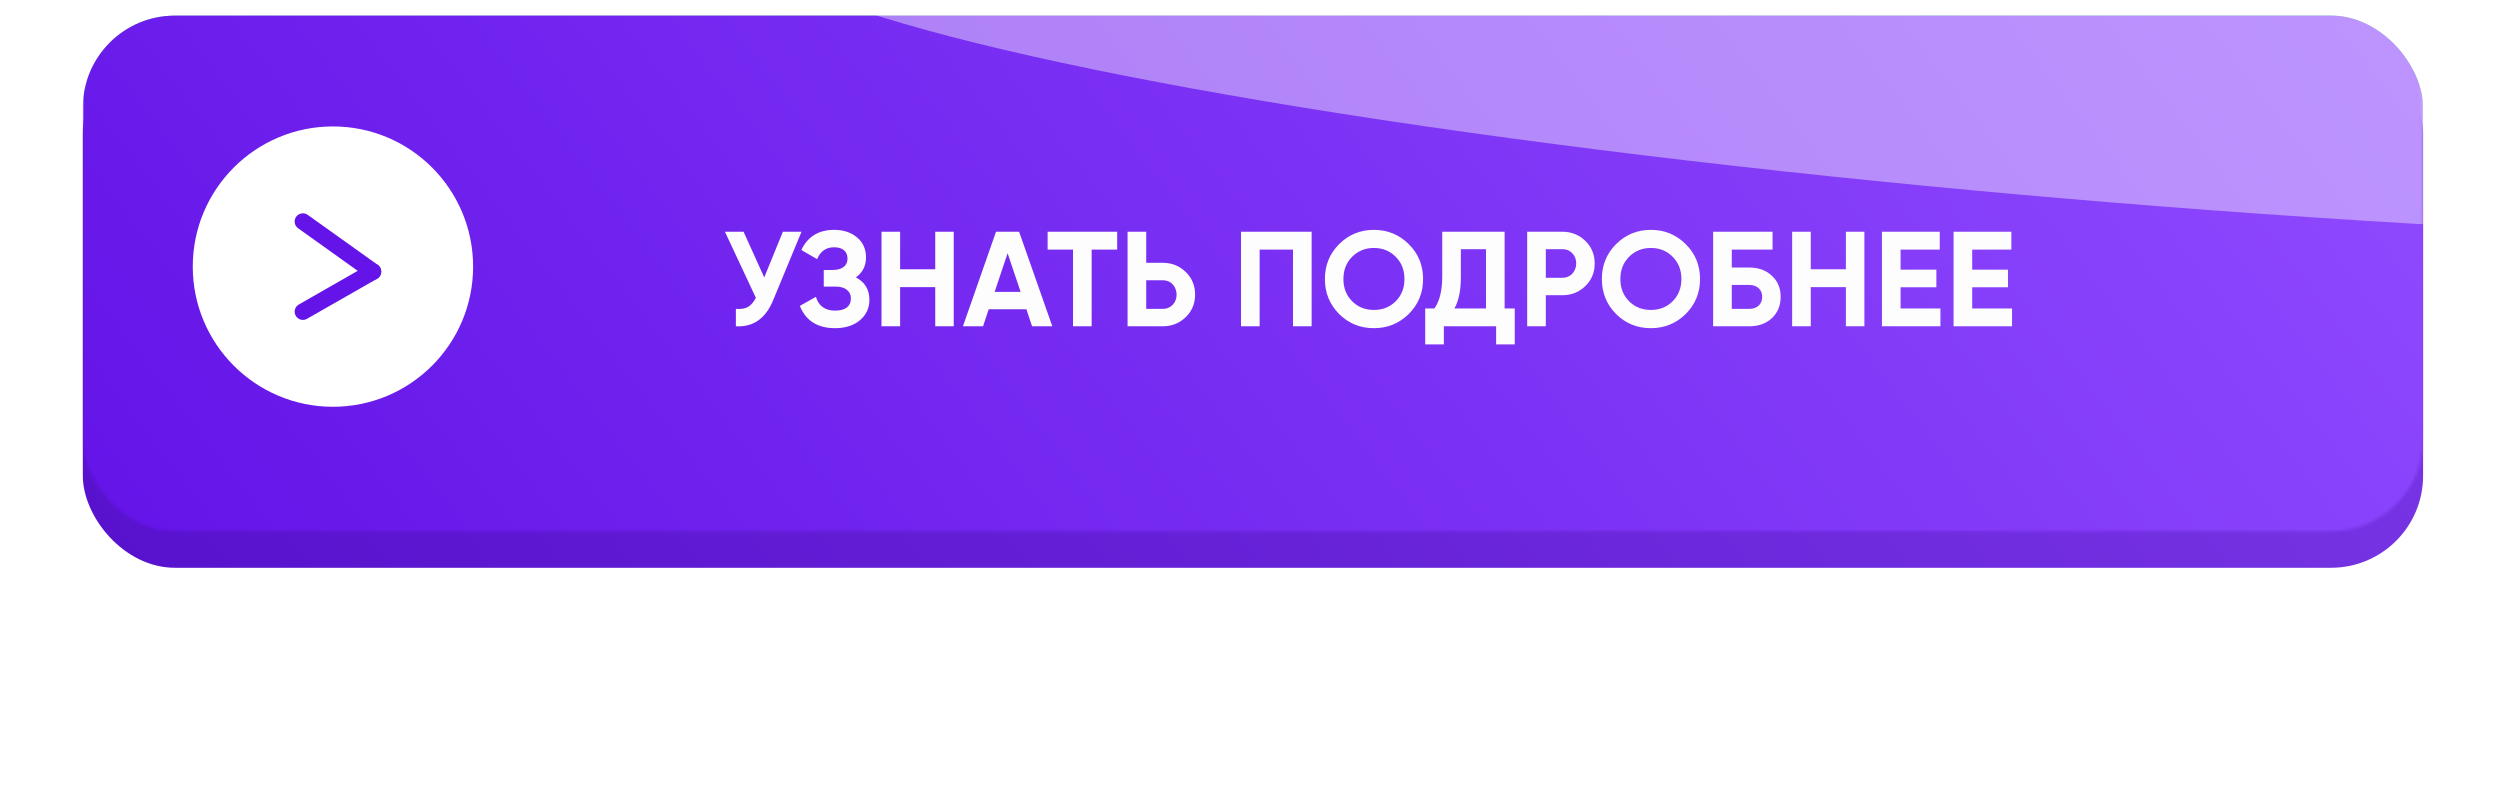
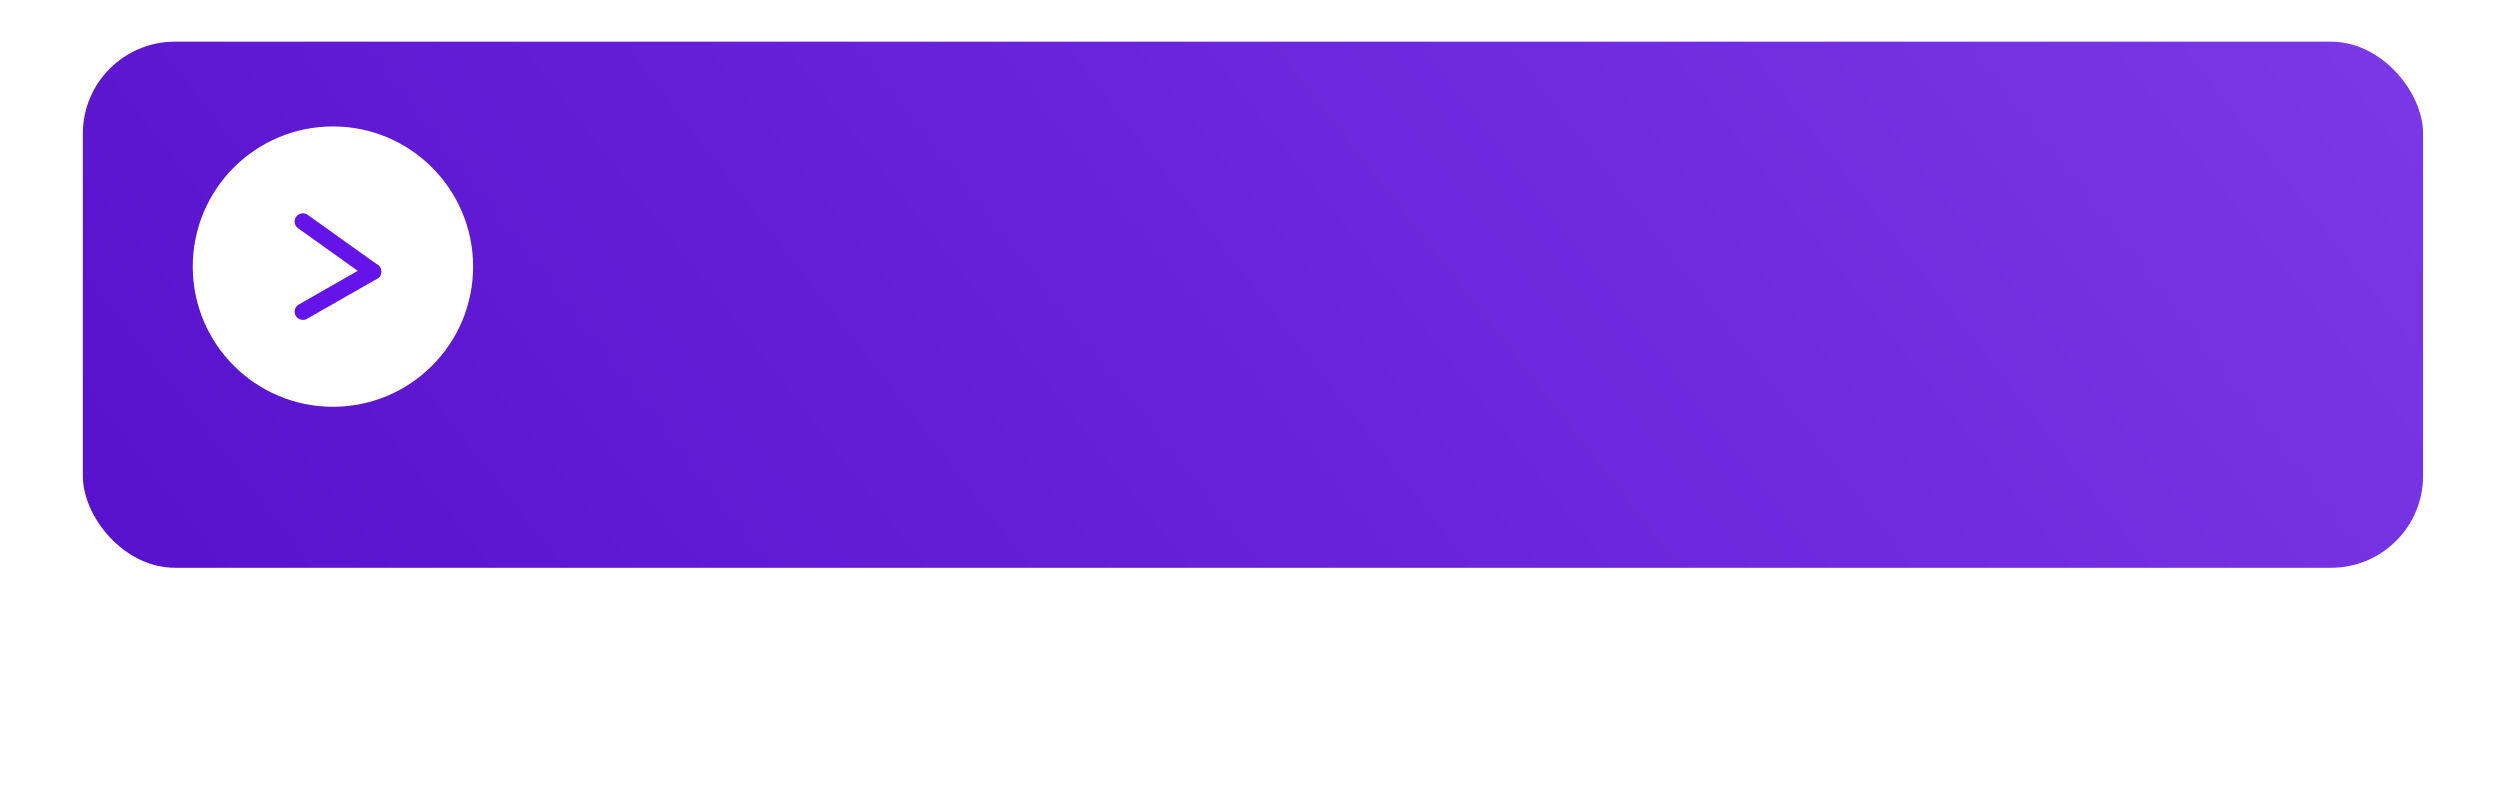
<svg xmlns="http://www.w3.org/2000/svg" width="815" height="256" viewBox="0 0 815 256" fill="none">
  <g filter="url(#filter0_f_6_692)">
    <rect x="85.45" y="85.616" width="644.058" height="84.905" rx="30" fill="url(#paint0_linear_6_692)" />
  </g>
  <g filter="url(#filter1_i_6_692)">
    <rect x="27" y="8.492" width="762.928" height="171.508" rx="30" fill="url(#paint1_linear_6_692)" />
  </g>
  <mask id="mask0_6_692" style="mask-type:alpha" maskUnits="userSpaceOnUse" x="27" y="0" width="763" height="174">
-     <rect x="27" width="762.928" height="173.206" rx="30" fill="url(#paint2_linear_6_692)" />
-   </mask>
+     </mask>
  <g mask="url(#mask0_6_692)">
    <g filter="url(#filter2_i_6_692)">
      <rect x="27" width="762.928" height="173.206" rx="30" fill="url(#paint3_linear_6_692)" />
      <rect x="27" width="762.928" height="173.206" rx="30" fill="url(#paint4_linear_6_692)" />
    </g>
    <g style="mix-blend-mode:overlay" filter="url(#filter3_f_6_692)">
-       <ellipse cx="489.628" cy="55.227" rx="489.628" ry="55.227" transform="matrix(0.997 0.074 -0.12 0.993 246.368 -77.346)" fill="white" fill-opacity="0.41" />
-     </g>
+       </g>
  </g>
-   <path d="M255.216 75.55H261.292L252.047 97.872C249.581 103.859 245.531 106.692 239.895 106.369V100.689C241.568 100.836 242.904 100.616 243.902 100.029C244.9 99.413 245.736 98.429 246.411 97.079L236.329 75.55H242.405L249.141 90.431L255.216 75.55ZM279.019 90.431C281.954 91.957 283.421 94.394 283.421 97.74C283.421 100.469 282.379 102.7 280.295 104.432C278.241 106.134 275.555 106.985 272.239 106.985C266.515 106.985 262.685 104.564 260.748 99.721L265.987 96.771C266.897 99.765 268.981 101.262 272.239 101.262C273.912 101.262 275.188 100.924 276.069 100.249C276.949 99.545 277.39 98.576 277.39 97.343C277.39 96.111 276.949 95.157 276.069 94.482C275.218 93.777 273.985 93.425 272.371 93.425H268.541V88.01H271.446C272.972 88.01 274.161 87.687 275.012 87.041C275.863 86.366 276.289 85.456 276.289 84.312C276.289 83.167 275.922 82.272 275.188 81.626C274.455 80.951 273.369 80.614 271.931 80.614C269.289 80.614 267.44 81.905 266.383 84.488L261.232 81.494C263.316 77.121 266.882 74.934 271.931 74.934C274.954 74.934 277.448 75.756 279.415 77.4C281.352 79.043 282.321 81.215 282.321 83.915C282.321 86.674 281.22 88.846 279.019 90.431ZM304.886 75.55H310.917V106.369H304.886V93.601H293.439V106.369H287.364V75.55H293.439V87.79H304.886V75.55ZM336.454 106.369L334.605 100.821H322.322L320.473 106.369H313.913L324.699 75.55H332.228L343.058 106.369H336.454ZM324.259 95.142H332.712L328.486 82.551L324.259 95.142ZM364.199 75.55V81.362H355.878V106.369H349.802V81.362H341.525V75.55H364.199ZM379.081 85.677C382.016 85.677 384.511 86.674 386.566 88.67C388.591 90.666 389.603 93.117 389.603 96.023C389.603 98.958 388.591 101.408 386.566 103.375C384.511 105.371 382.016 106.369 379.081 106.369H367.59V75.55H373.666V85.677H379.081ZM379.081 100.689C380.402 100.689 381.473 100.249 382.295 99.368C383.146 98.488 383.572 97.373 383.572 96.023C383.572 95.377 383.454 94.775 383.22 94.218C383.014 93.63 382.706 93.132 382.295 92.721C381.914 92.28 381.444 91.943 380.886 91.708C380.329 91.473 379.727 91.356 379.081 91.356H373.666V100.689H379.081ZM427.591 75.55V106.369H421.515V81.362H410.641V106.369H404.565V75.55H427.591ZM459.26 102.362C456.119 105.444 452.333 106.985 447.901 106.985C443.44 106.985 439.653 105.444 436.542 102.362C433.46 99.251 431.92 95.45 431.92 90.96C431.92 86.469 433.46 82.683 436.542 79.601C439.653 76.49 443.44 74.934 447.901 74.934C452.362 74.934 456.148 76.49 459.26 79.601C462.371 82.683 463.926 86.469 463.926 90.96C463.926 95.45 462.371 99.251 459.26 102.362ZM440.813 98.224C442.691 100.102 445.054 101.042 447.901 101.042C450.748 101.042 453.111 100.102 454.989 98.224C456.897 96.316 457.851 93.895 457.851 90.96C457.851 88.025 456.897 85.603 454.989 83.695C453.081 81.787 450.719 80.834 447.901 80.834C445.083 80.834 442.721 81.787 440.813 83.695C438.905 85.603 437.951 88.025 437.951 90.96C437.951 93.895 438.905 96.316 440.813 98.224ZM490.507 100.557H493.809V112.268H487.733V106.369H470.695V112.268H464.619V100.557H467.613C469.315 98.209 470.167 94.731 470.167 90.123V75.55H490.507V100.557ZM484.431 100.557V81.23H476.242V90.211C476.242 94.702 475.538 98.15 474.129 100.557H484.431ZM509.353 75.55C512.288 75.55 514.783 76.549 516.838 78.544C518.863 80.54 519.875 82.991 519.875 85.897C519.875 88.832 518.863 91.282 516.838 93.249C514.783 95.245 512.288 96.243 509.353 96.243H503.938V106.369H497.862V75.55H509.353ZM509.353 90.563C509.999 90.563 510.601 90.446 511.158 90.211C511.716 89.976 512.185 89.653 512.567 89.243C512.978 88.802 513.286 88.303 513.492 87.746C513.726 87.188 513.844 86.572 513.844 85.897C513.844 84.546 513.418 83.431 512.567 82.551C511.745 81.67 510.674 81.23 509.353 81.23H503.938V90.563H509.353ZM549.547 102.362C546.407 105.444 542.62 106.985 538.188 106.985C533.727 106.985 529.941 105.444 526.83 102.362C523.748 99.251 522.207 95.45 522.207 90.96C522.207 86.469 523.748 82.683 526.83 79.601C529.941 76.49 533.727 74.934 538.188 74.934C542.65 74.934 546.436 76.49 549.547 79.601C552.658 82.683 554.214 86.469 554.214 90.96C554.214 95.45 552.658 99.251 549.547 102.362ZM531.1 98.224C532.979 100.102 535.341 101.042 538.188 101.042C541.035 101.042 543.398 100.102 545.277 98.224C547.184 96.316 548.138 93.895 548.138 90.96C548.138 88.025 547.184 85.603 545.277 83.695C543.369 81.787 541.006 80.834 538.188 80.834C535.371 80.834 533.008 81.787 531.1 83.695C529.192 85.603 528.238 88.025 528.238 90.96C528.238 93.895 529.192 96.316 531.1 98.224ZM570.283 87.217C573.306 87.217 575.757 88.113 577.635 89.903C579.543 91.664 580.497 93.953 580.497 96.771C580.497 99.589 579.543 101.907 577.635 103.727C575.727 105.488 573.277 106.369 570.283 106.369H558.484V75.55H577.855V81.362H564.56V87.217H570.283ZM570.283 100.689C571.516 100.689 572.514 100.352 573.277 99.677C574.069 98.972 574.465 98.004 574.465 96.771C574.465 95.538 574.069 94.584 573.277 93.909C572.514 93.234 571.516 92.897 570.283 92.897H564.56V100.689H570.283ZM601.76 75.55H607.791V106.369H601.76V93.601H590.313V106.369H584.237V75.55H590.313V87.79H601.76V75.55ZM619.592 100.557H632.579V106.369H613.516V75.55H632.359V81.362H619.592V87.922H631.259V93.645H619.592V100.557ZM642.938 100.557H655.925V106.369H636.862V75.55H655.705V81.362H642.938V87.922H654.604V93.645H642.938V100.557Z" fill="#FDFDFD" />
  <circle cx="108.537" cy="86.913" r="45.696" fill="white" />
  <path d="M98.744 72.225L121.593 88.545" stroke="#6414E8" stroke-width="5.376" stroke-linecap="round" />
  <path d="M98.744 101.601L121.593 88.545" stroke="#6414E8" stroke-width="5.376" stroke-linecap="round" />
  <defs>
    <filter id="filter0_f_6_692" x="0.545" y="0.711" width="813.868" height="254.715" filterUnits="userSpaceOnUse" color-interpolation-filters="sRGB">
      <feFlood flood-opacity="0" result="BackgroundImageFix" />
      <feBlend mode="normal" in="SourceGraphic" in2="BackgroundImageFix" result="shape" />
      <feGaussianBlur stdDeviation="42.453" result="effect1_foregroundBlur_6_692" />
    </filter>
    <filter id="filter1_i_6_692" x="27" y="8.492" width="762.928" height="176.602" filterUnits="userSpaceOnUse" color-interpolation-filters="sRGB">
      <feFlood flood-opacity="0" result="BackgroundImageFix" />
      <feBlend mode="normal" in="SourceGraphic" in2="BackgroundImageFix" result="shape" />
      <feColorMatrix in="SourceAlpha" type="matrix" values="0 0 0 0 0 0 0 0 0 0 0 0 0 0 0 0 0 0 127 0" result="hardAlpha" />
      <feOffset dy="5.094" />
      <feGaussianBlur stdDeviation="16.981" />
      <feComposite in2="hardAlpha" operator="arithmetic" k2="-1" k3="1" />
      <feColorMatrix type="matrix" values="0 0 0 0 1 0 0 0 0 1 0 0 0 0 1 0 0 0 0.2 0" />
      <feBlend mode="normal" in2="shape" result="effect1_innerShadow_6_692" />
    </filter>
    <filter id="filter2_i_6_692" x="27" y="0" width="762.928" height="178.3" filterUnits="userSpaceOnUse" color-interpolation-filters="sRGB">
      <feFlood flood-opacity="0" result="BackgroundImageFix" />
      <feBlend mode="normal" in="SourceGraphic" in2="BackgroundImageFix" result="shape" />
      <feColorMatrix in="SourceAlpha" type="matrix" values="0 0 0 0 0 0 0 0 0 0 0 0 0 0 0 0 0 0 127 0" result="hardAlpha" />
      <feOffset dy="5.094" />
      <feGaussianBlur stdDeviation="16.981" />
      <feComposite in2="hardAlpha" operator="arithmetic" k2="-1" k3="1" />
      <feColorMatrix type="matrix" values="0 0 0 0 1 0 0 0 0 1 0 0 0 0 1 0 0 0 0.2 0" />
      <feBlend mode="normal" in2="shape" result="effect1_innerShadow_6_692" />
    </filter>
    <filter id="filter3_f_6_692" x="176.842" y="-114.774" width="1102.34" height="257.38" filterUnits="userSpaceOnUse" color-interpolation-filters="sRGB">
      <feFlood flood-opacity="0" result="BackgroundImageFix" />
      <feBlend mode="normal" in="SourceGraphic" in2="BackgroundImageFix" result="shape" />
      <feGaussianBlur stdDeviation="31.427" result="effect1_foregroundBlur_6_692" />
    </filter>
    <linearGradient id="paint0_linear_6_692" x1="729.509" y1="85.616" x2="457.61" y2="445.685" gradientUnits="userSpaceOnUse">
      <stop stop-color="#904BFF" />
      <stop offset="1" stop-color="#6414E8" />
    </linearGradient>
    <linearGradient id="paint1_linear_6_692" x1="789.928" y1="8.492" x2="236.668" y2="438.142" gradientUnits="userSpaceOnUse">
      <stop stop-color="#7A38E6" />
      <stop offset="1" stop-color="#5811CD" />
    </linearGradient>
    <linearGradient id="paint2_linear_6_692" x1="789.928" y1="202.074" x2="81.938" y2="-131.786" gradientUnits="userSpaceOnUse">
      <stop offset="0.038" stop-color="#E5BA66" />
      <stop offset="0.51" stop-color="#FCD98A" />
      <stop offset="1" stop-color="#FFE4B9" />
    </linearGradient>
    <linearGradient id="paint3_linear_6_692" x1="-163.732" y1="-127.416" x2="712.262" y2="413.075" gradientUnits="userSpaceOnUse">
      <stop stop-color="#B4F8CD" />
      <stop offset="0.971" stop-color="#1DC55B" />
    </linearGradient>
    <linearGradient id="paint4_linear_6_692" x1="789.928" y1="2.75258e-05" x2="232.577" y2="428.583" gradientUnits="userSpaceOnUse">
      <stop stop-color="#904BFF" />
      <stop offset="1" stop-color="#6414E8" />
    </linearGradient>
  </defs>
</svg>